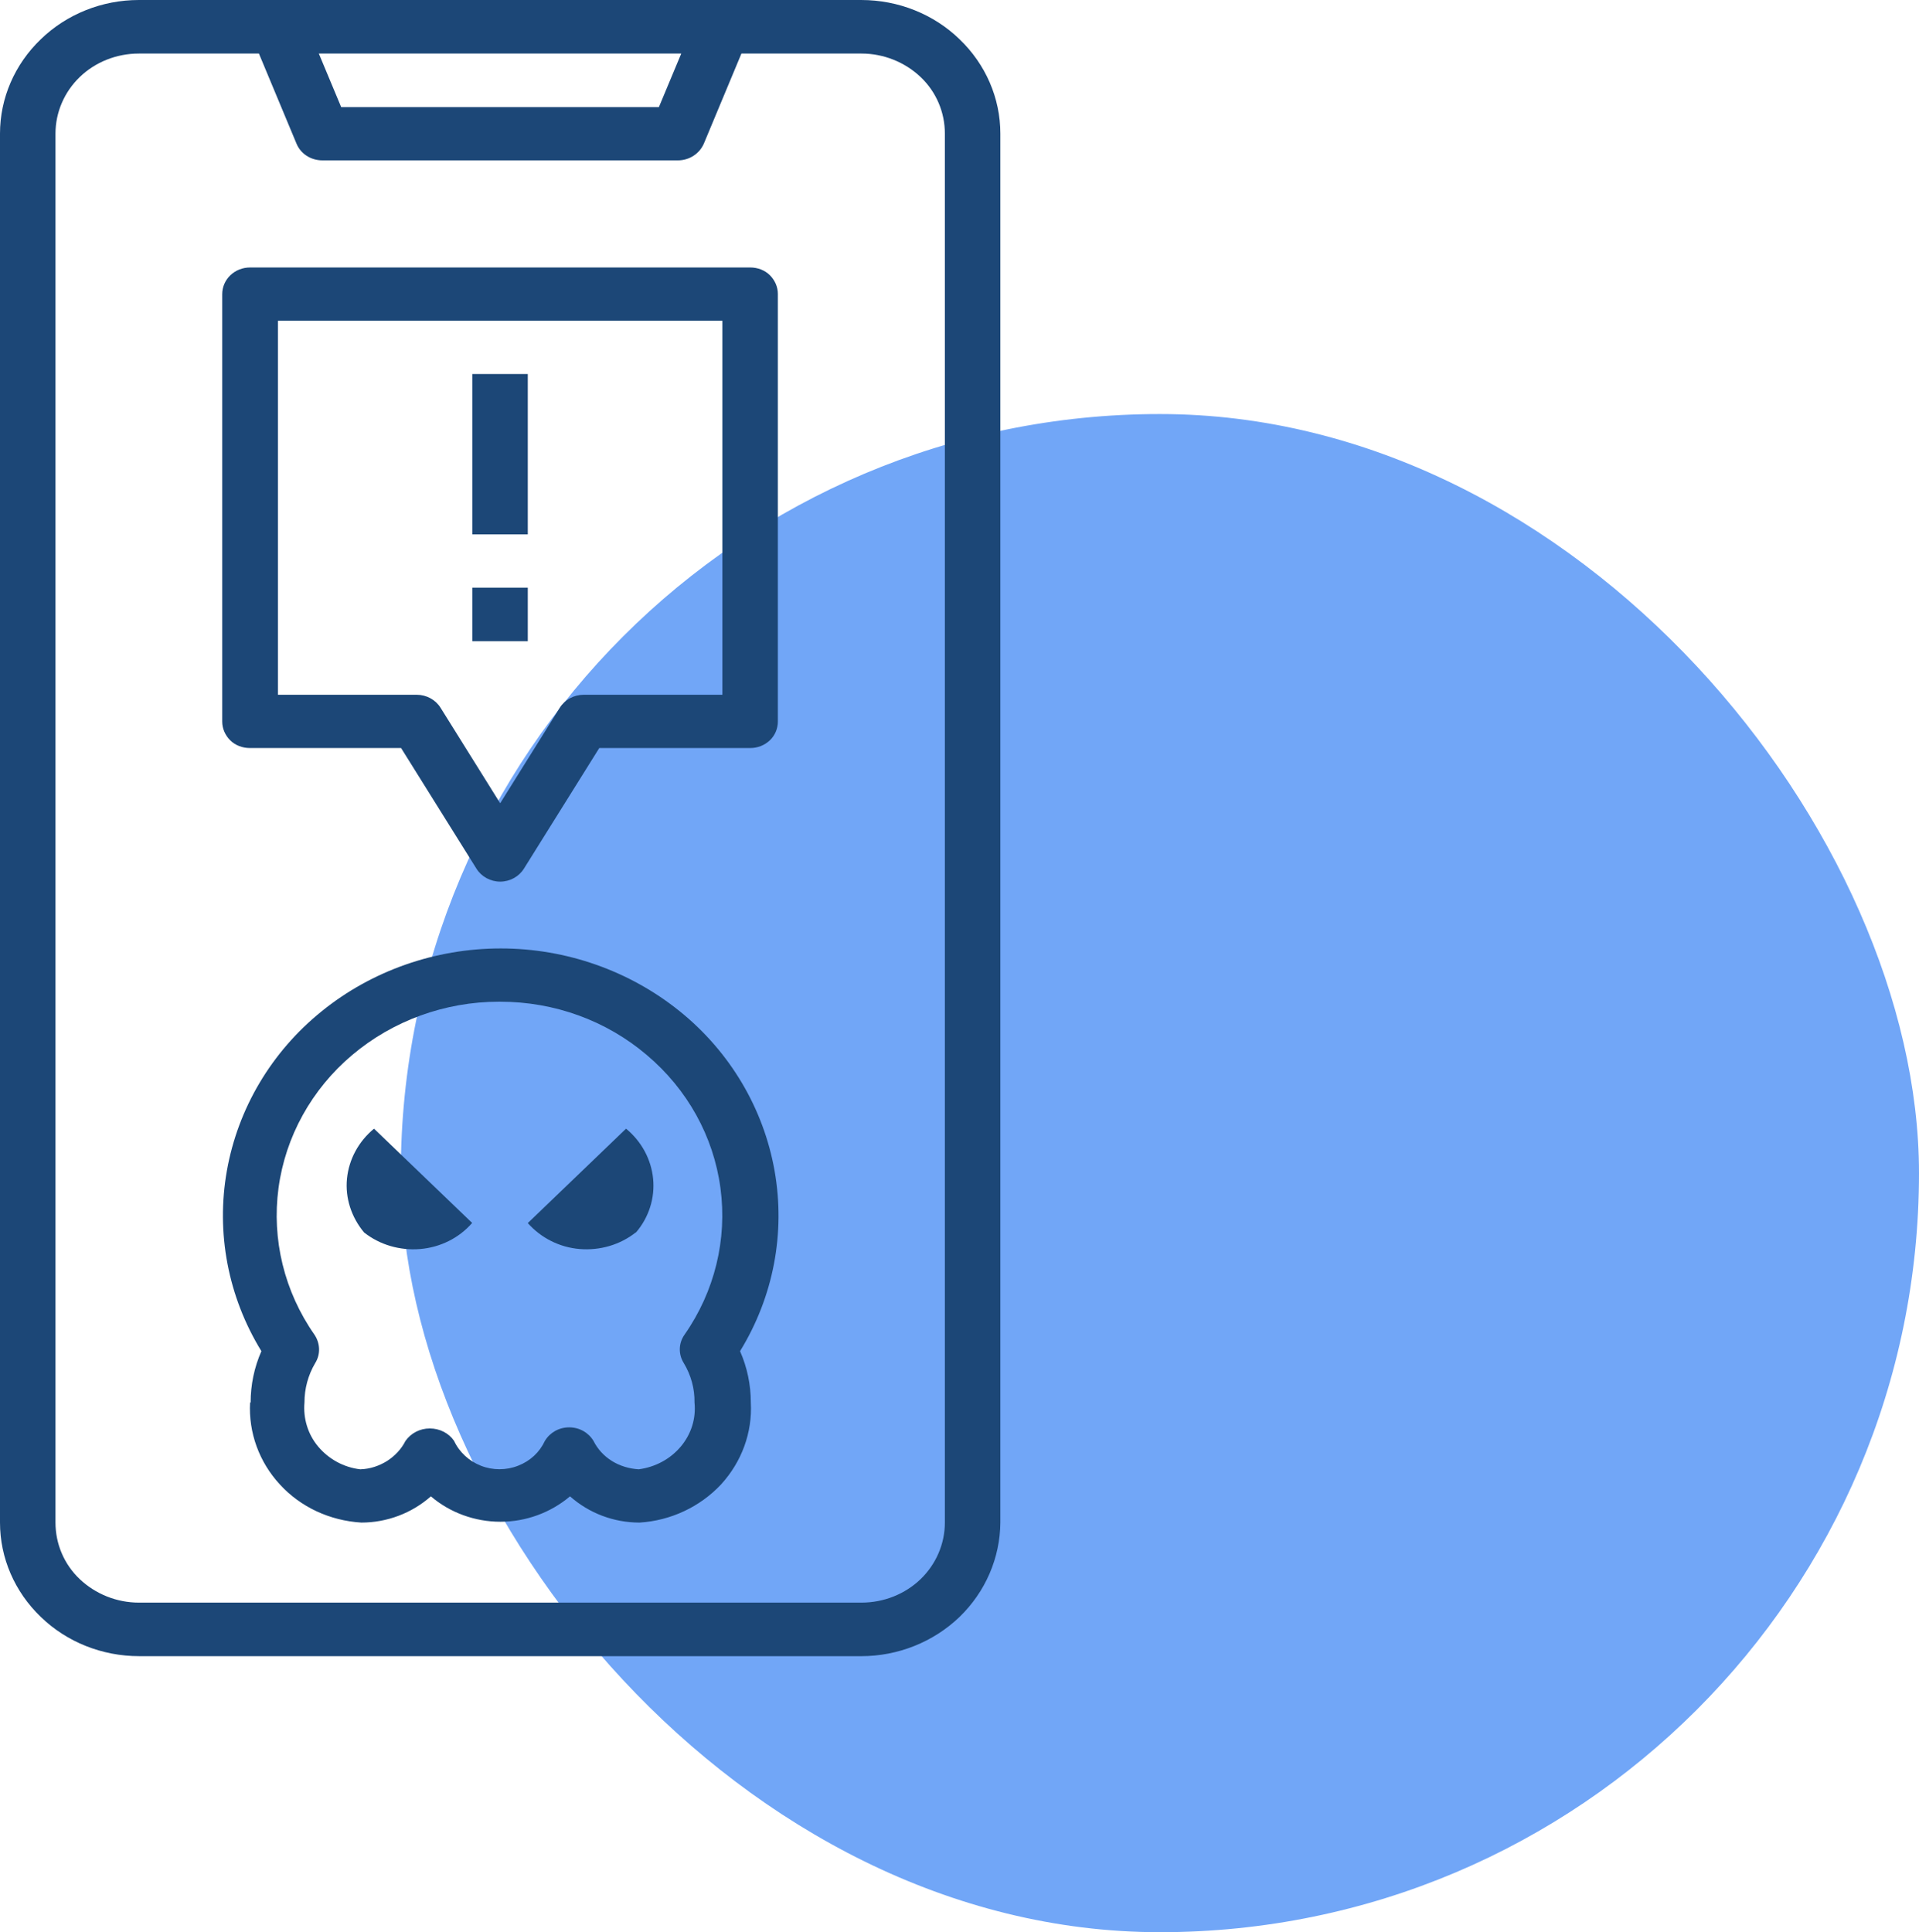
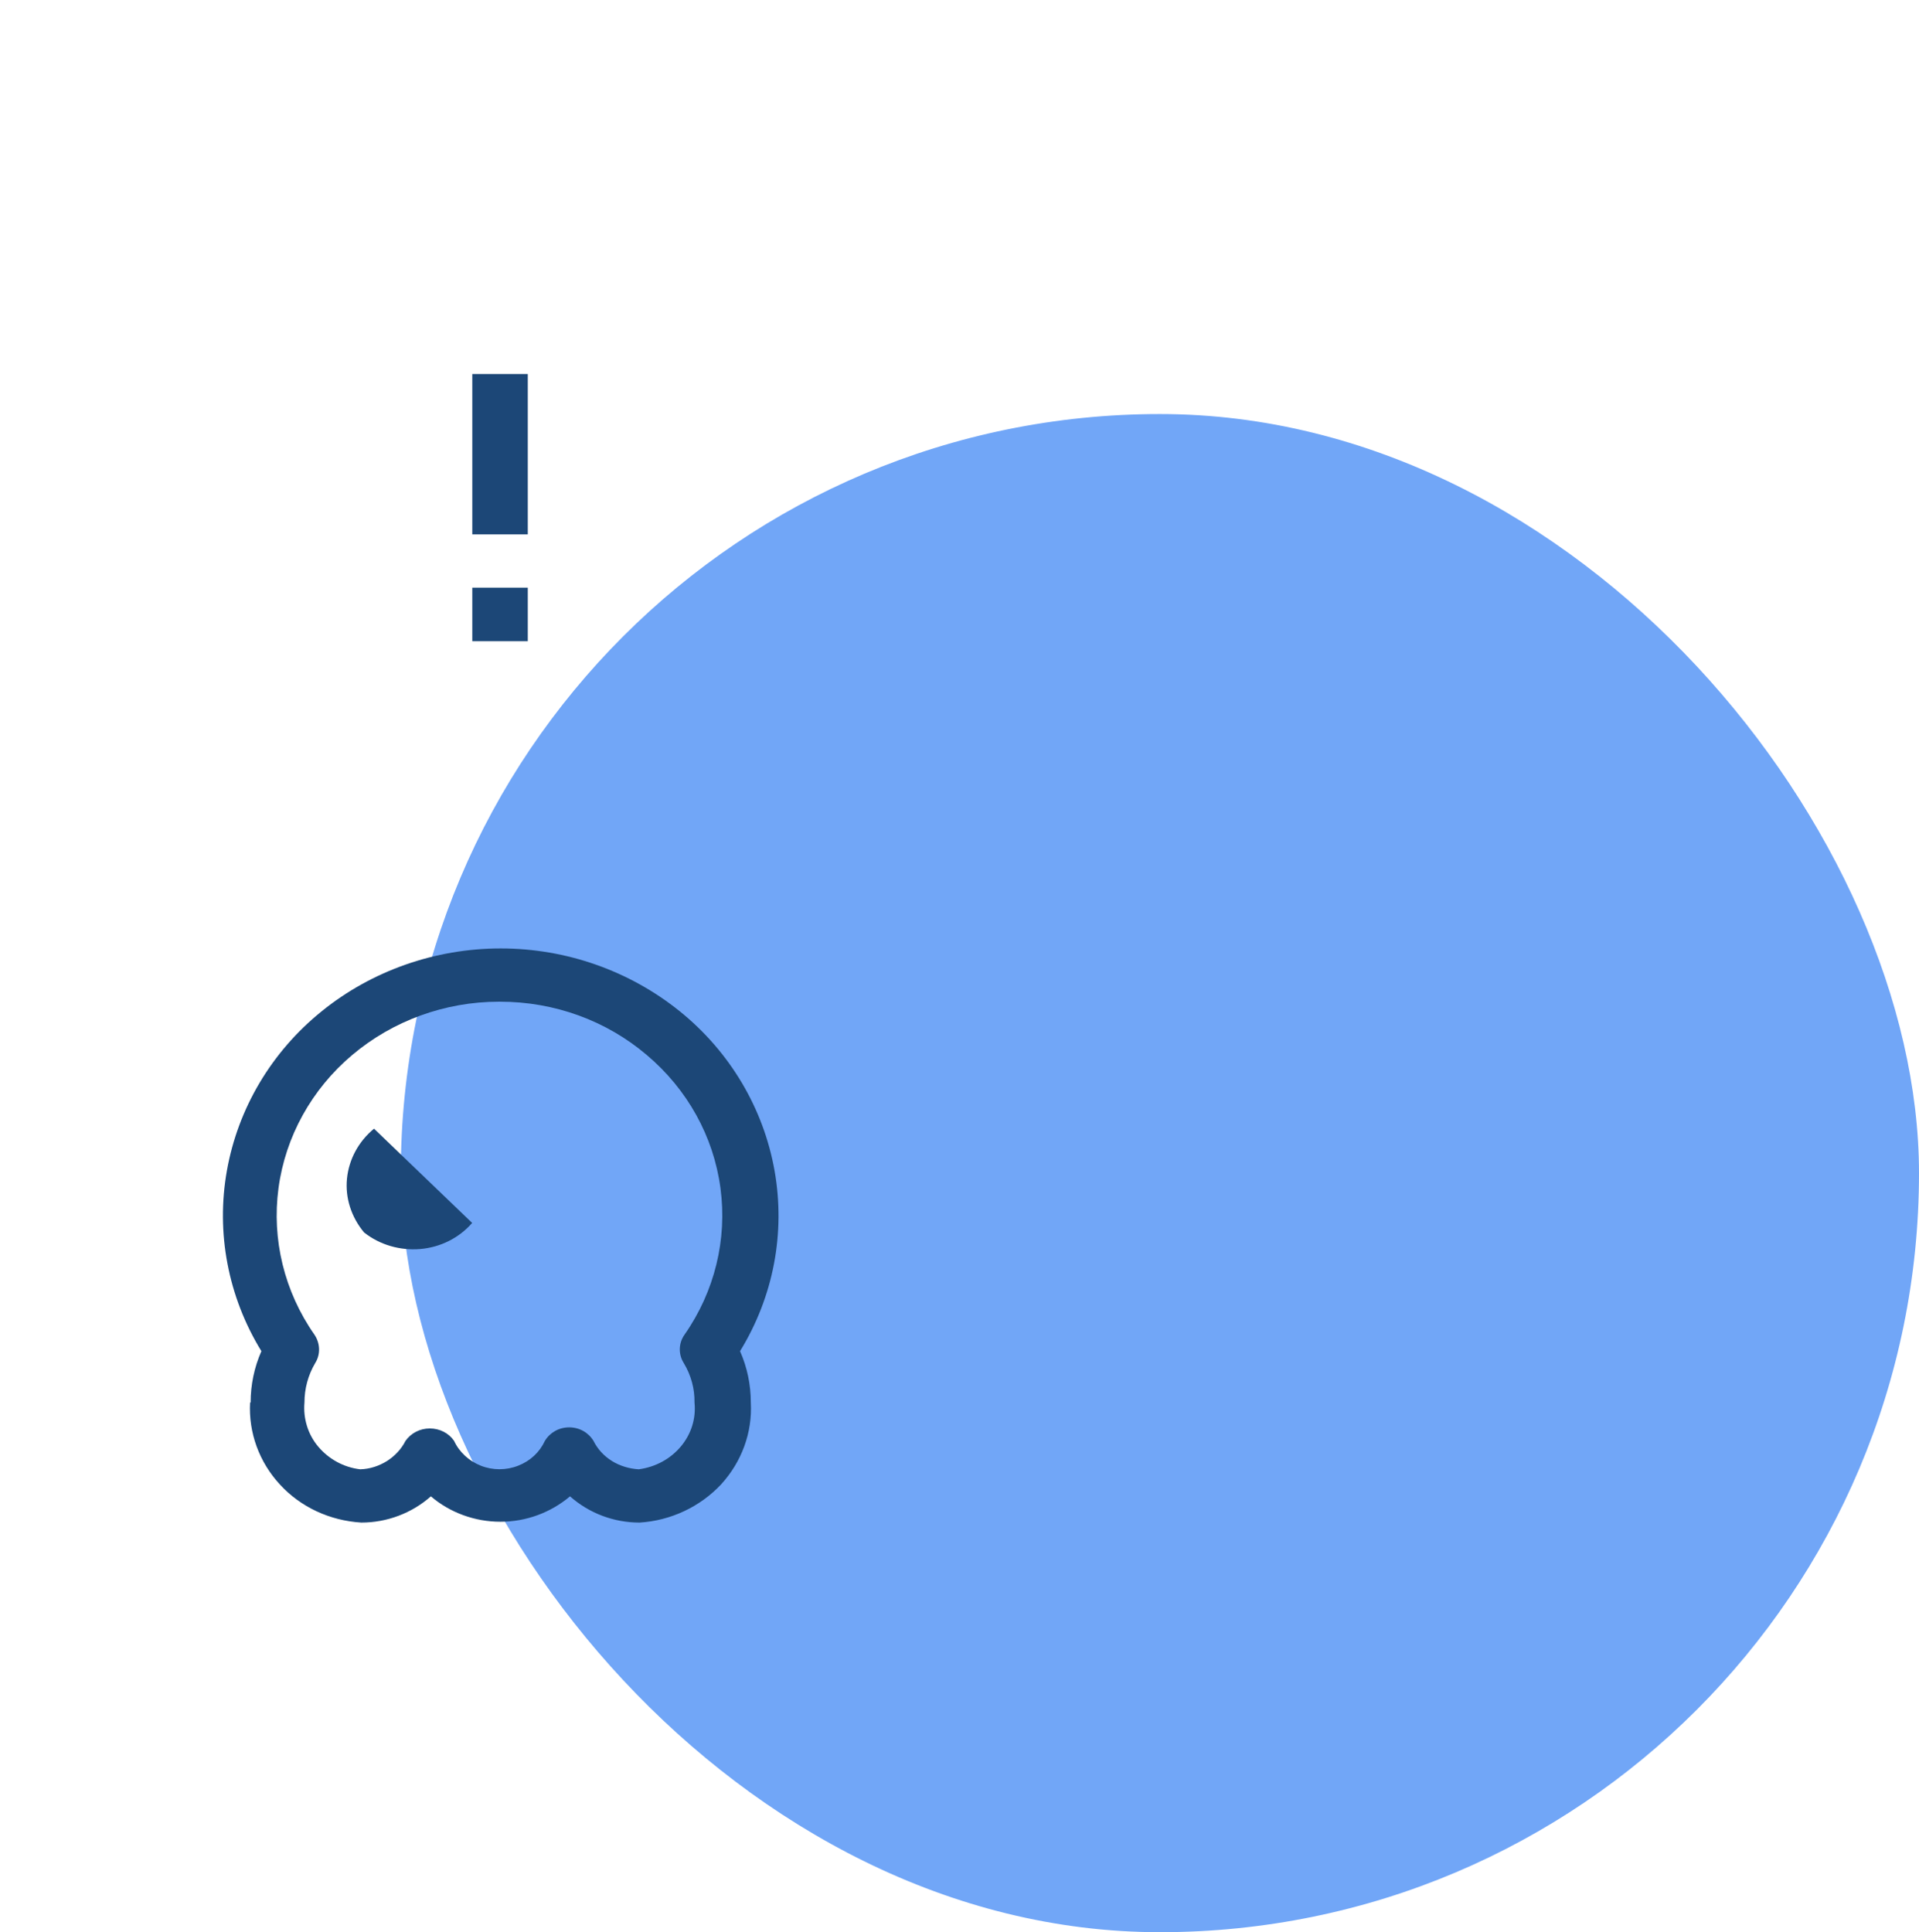
<svg xmlns="http://www.w3.org/2000/svg" viewBox="0 0 69.52 70">
  <defs>
    <style>.d{fill:#1c4777;}.e{fill:#71a6f7;}</style>
  </defs>
  <g id="a" />
  <g id="b">
    <g id="c">
      <rect class="e" x="14.52" y="15" width="55" height="55" rx="27.5" ry="27.5" />
      <g>
-         <path class="d" d="M5.03,60H31.2c1.33,0,2.61-.51,3.56-1.42,.94-.91,1.47-2.14,1.48-3.42V4.84c0-1.28-.53-2.51-1.48-3.42-.94-.91-2.22-1.42-3.56-1.42H5.03C3.7,0,2.42,.51,1.48,1.42,.53,2.33,0,3.56,0,4.84V55.16c0,1.28,.53,2.51,1.48,3.42,.94,.91,2.22,1.42,3.56,1.42ZM24.68,1.94l-.81,1.94H12.36l-.81-1.94h13.13ZM2.01,4.84c0-.77,.32-1.51,.88-2.05s1.33-.85,2.14-.85h4.35l1.36,3.26h0c.15,.37,.52,.61,.94,.61h12.88c.41,0,.78-.24,.94-.61l1.36-3.26h4.35c.8,0,1.57,.31,2.14,.85s.88,1.28,.88,2.05V55.16c0,.77-.32,1.51-.88,2.05s-1.33,.85-2.14,.85H5.03c-.8,0-1.57-.31-2.14-.85s-.88-1.28-.88-2.05V4.84Z" />
-         <path class="d" d="M9.06,27.1h5.47l2.73,4.37c.18,.29,.51,.47,.86,.47s.68-.18,.86-.47l2.73-4.37h5.47c.27,0,.52-.1,.71-.28s.29-.43,.29-.68V10.65c0-.26-.11-.5-.29-.68s-.44-.28-.71-.28H9.06c-.56,0-1.01,.43-1.01,.97v15.48c0,.26,.11,.5,.29,.68s.44,.28,.71,.28Zm1.01-15.48H26.17v13.55h-5.03c-.35,0-.68,.18-.86,.47l-2.16,3.46-2.16-3.46c-.18-.29-.51-.47-.86-.47h-5.03V11.61Z" />
        <path class="d" d="M17.11,13.55h2.01v5.81h-2.01v-5.81Z" />
        <path class="d" d="M17.11,21.29h2.01v1.94h-2.01v-1.94Z" />
        <path class="d" d="M9.06,50.81c-.06,1.09,.33,2.16,1.08,2.97,.75,.82,1.81,1.31,2.95,1.38,.93,0,1.83-.34,2.52-.95,.69,.59,1.59,.92,2.52,.92s1.82-.33,2.52-.92c.69,.61,1.58,.95,2.52,.95,1.13-.07,2.19-.57,2.95-1.38,.75-.82,1.14-1.88,1.08-2.97,0-.64-.13-1.27-.39-1.86,1.21-1.97,1.65-4.28,1.25-6.54-.4-2.25-1.61-4.3-3.43-5.77-1.82-1.47-4.12-2.28-6.49-2.28s-4.68,.81-6.49,2.28c-1.82,1.47-3.03,3.52-3.43,5.77-.4,2.25,.04,4.57,1.25,6.54-.26,.59-.39,1.22-.39,1.86h0Zm9.06-14.52c1.96,0,3.84,.68,5.31,1.93,1.47,1.24,2.42,2.95,2.67,4.82,.25,1.86-.21,3.75-1.3,5.31-.22,.31-.23,.71-.03,1.03,.26,.43,.4,.93,.39,1.43,.06,.58-.12,1.15-.5,1.6-.38,.45-.92,.74-1.52,.82-.34-.02-.68-.12-.97-.3-.29-.18-.52-.43-.67-.73-.18-.3-.51-.49-.88-.49s-.7,.19-.88,.49c-.19,.41-.53,.73-.97,.9-.43,.17-.92,.17-1.35,0-.43-.17-.78-.49-.97-.9-.19-.28-.52-.45-.88-.45s-.68,.17-.88,.45c-.15,.3-.39,.55-.67,.73-.29,.18-.62,.29-.97,.3-.6-.07-1.14-.37-1.52-.82-.38-.45-.55-1.03-.5-1.6,0-.5,.13-.99,.39-1.43,.2-.32,.18-.72-.03-1.03-1.09-1.56-1.55-3.45-1.3-5.31,.25-1.86,1.2-3.58,2.67-4.82,1.47-1.24,3.36-1.93,5.31-1.93h0Z" />
        <path class="d" d="M17.11,44.31l-3.56-3.42c-.56,.46-.91,1.11-.98,1.81-.07,.7,.16,1.4,.62,1.95,.57,.45,1.3,.66,2.03,.6,.73-.06,1.41-.4,1.88-.94h0Z" />
-         <path class="d" d="M23.04,44.65c.47-.55,.69-1.25,.62-1.95-.07-.7-.42-1.35-.98-1.81l-3.56,3.42c.48,.54,1.15,.88,1.88,.94,.73,.06,1.46-.15,2.03-.6h0Z" />
      </g>
    </g>
  </g>
</svg>